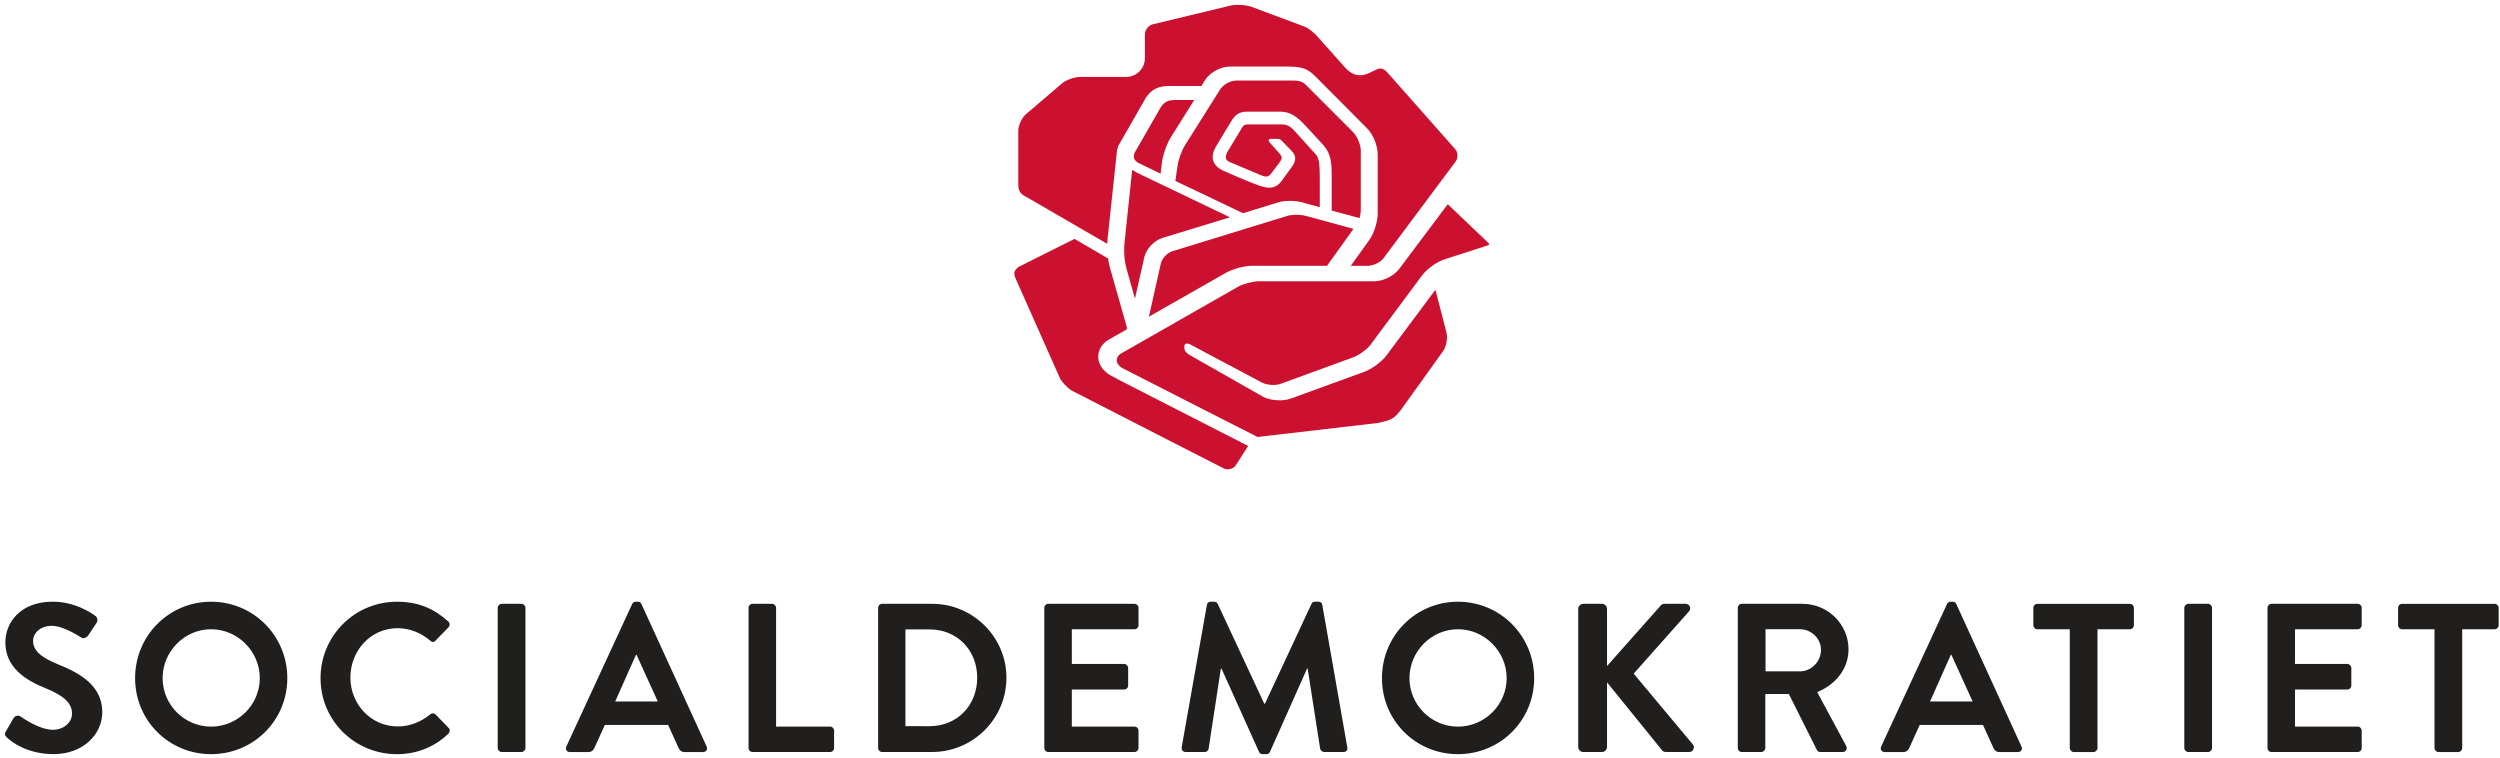
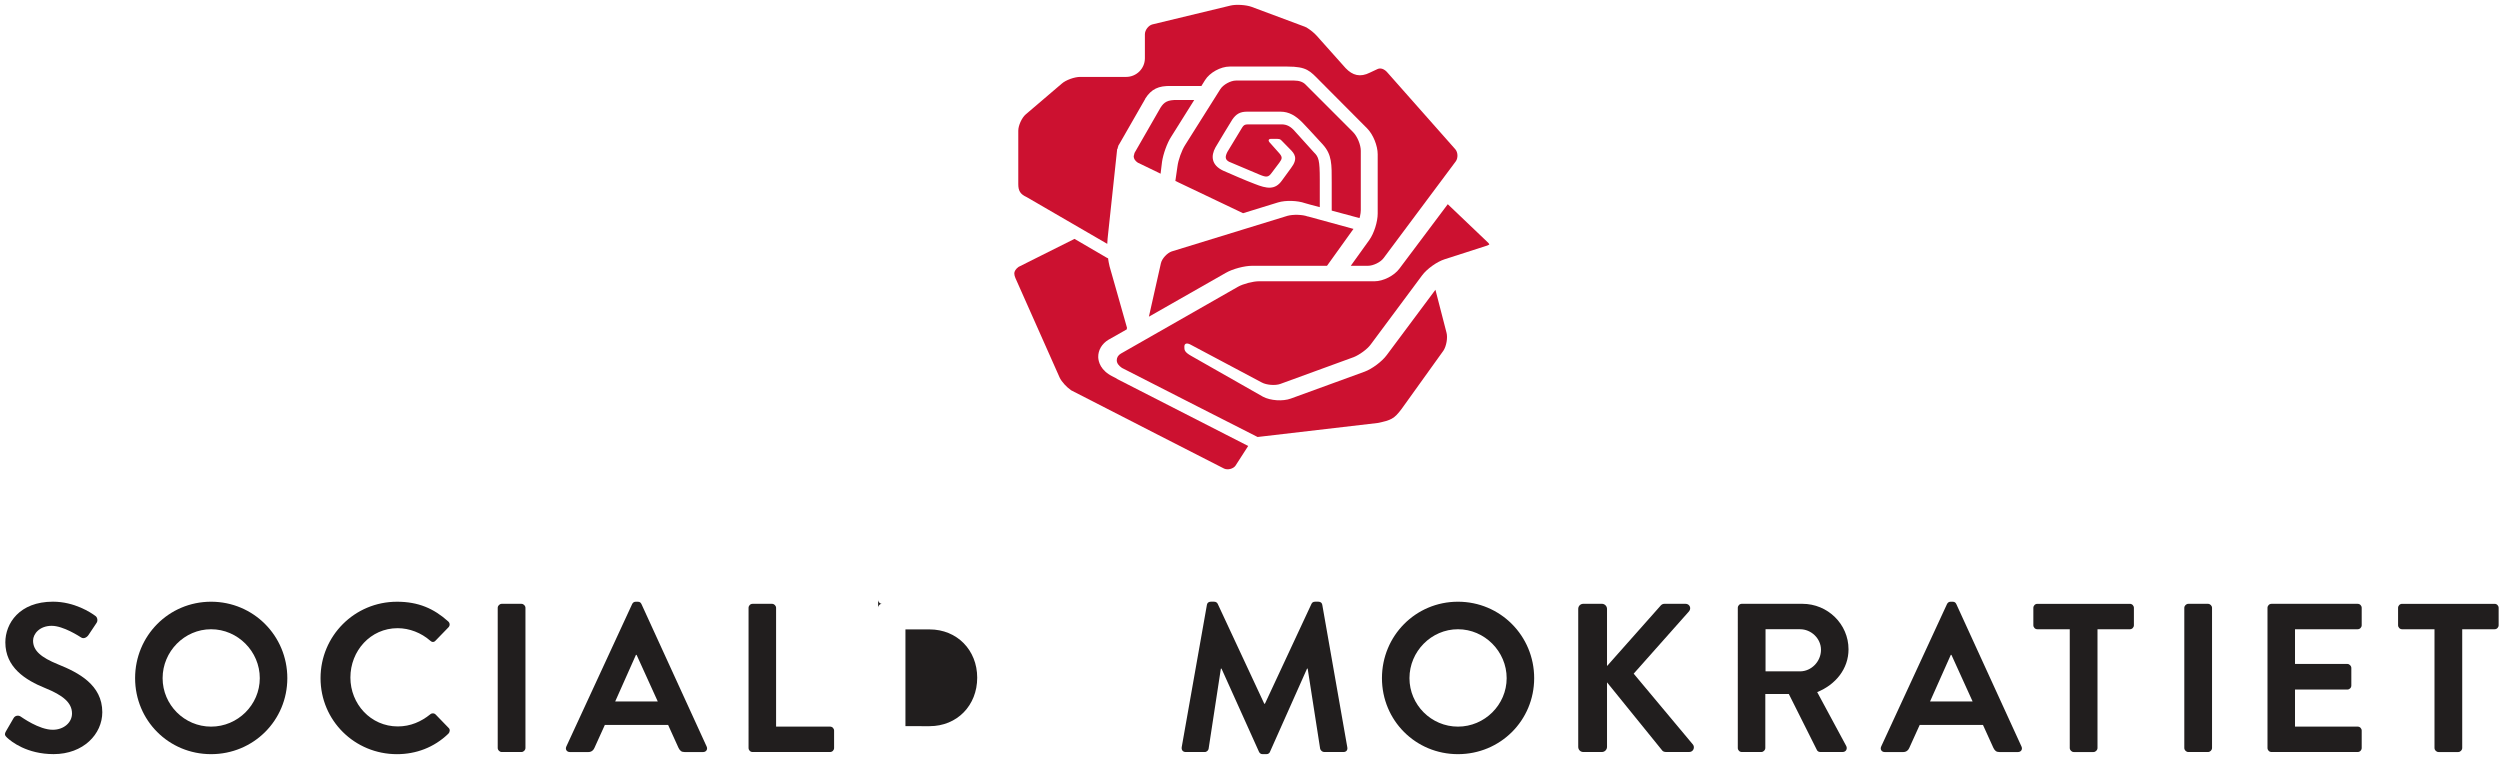
<svg xmlns="http://www.w3.org/2000/svg" width="252.67" height="76.621" version="1.1" viewBox="0 0 66.853 20.273">
  <g transform="translate(-25.62 -133.72)">
    <g transform="matrix(.153 0 0 .153 25.741 133.85)">
      <path d="m0.25 126.96 1.332-2.297c0.297-0.516 0.926-0.516 1.258-0.258 0.184 0.109 3.184 2.293 5.59 2.293 1.922 0 3.363-1.258 3.363-2.848 0-1.887-1.59-3.184-4.695-4.441-3.481-1.406-6.957-3.625-6.957-7.992 0-3.293 2.441-7.106 8.324-7.106 3.773 0 6.66 1.926 7.398 2.481 0.371 0.223 0.484 0.852 0.223 1.223l-1.406 2.109c-0.293 0.441-0.852 0.738-1.293 0.441-0.297-0.184-3.109-2.035-5.144-2.035-2.109 0-3.258 1.406-3.258 2.59 0 1.738 1.371 2.926 4.367 4.144 3.59 1.445 7.734 3.59 7.734 8.363 0 3.812-3.293 7.328-8.512 7.328-4.66 0-7.398-2.184-8.141-2.887-0.332-0.336-0.516-0.52-0.184-1.109" fill="#211e1e" />
      <path d="m36.102 126.15c4.664 0 8.512-3.809 8.512-8.473s-3.848-8.547-8.512-8.547c-4.66 0-8.473 3.883-8.473 8.547s3.812 8.473 8.473 8.473m0-21.832c7.402 0 13.324 5.957 13.324 13.359 0 7.398-5.922 13.285-13.324 13.285-7.398 0-13.281-5.887-13.281-13.285 0-7.402 5.883-13.359 13.281-13.359" fill="#211e1e" />
      <path d="m68.59 104.32c3.734 0 6.438 1.184 8.953 3.441 0.332 0.297 0.332 0.742 0.039 1.039l-2.258 2.328c-0.258 0.297-0.629 0.297-0.926 0-1.555-1.367-3.625-2.184-5.699-2.184-4.734 0-8.25 3.961-8.25 8.625 0 4.625 3.551 8.547 8.289 8.547 2.219 0 4.106-0.852 5.66-2.109 0.297-0.262 0.703-0.223 0.926 0l2.293 2.367c0.297 0.258 0.223 0.742-0.035 1-2.516 2.441-5.699 3.59-8.992 3.59-7.402 0-13.359-5.883-13.359-13.285 0-7.398 5.957-13.359 13.359-13.359" fill="#211e1e" />
      <path d="m86.199 105.39c0-0.371 0.332-0.703 0.703-0.703h3.441c0.371 0 0.703 0.332 0.703 0.703v24.496c0 0.371-0.332 0.703-0.703 0.703h-3.441c-0.371 0-0.703-0.332-0.703-0.703z" fill="#211e1e" />
      <path d="m114.17 121.75-3.699-8.141h-0.113l-3.625 8.141zm-15.984 7.883 11.508-24.902c0.109-0.223 0.297-0.41 0.629-0.41h0.371c0.371 0 0.516 0.188 0.629 0.41l11.395 24.902c0.223 0.48-0.074 0.961-0.629 0.961h-3.219c-0.555 0-0.812-0.223-1.074-0.738l-1.812-4h-11.062l-1.812 4c-0.148 0.367-0.48 0.738-1.074 0.738h-3.219c-0.555 0-0.852-0.48-0.629-0.961" fill="#211e1e" />
      <path d="m130.04 105.39c0-0.371 0.297-0.703 0.703-0.703h3.406c0.371 0 0.703 0.332 0.703 0.703v20.758h9.434c0.406 0 0.703 0.332 0.703 0.703v3.035c0 0.371-0.297 0.703-0.703 0.703h-13.543c-0.406 0-0.703-0.332-0.703-0.703z" fill="#211e1e" />
-       <path d="m161.68 126.07c4.812 0 8.324-3.625 8.324-8.473 0-4.809-3.512-8.438-8.324-8.438h-4.219v16.91zm-8.992-20.684c0-0.371 0.297-0.703 0.664-0.703h8.773c7.141 0 12.988 5.809 12.988 12.914 0 7.18-5.848 12.988-12.988 12.988h-8.773c-0.367 0-0.664-0.332-0.664-0.703z" fill="#211e1e" />
-       <path d="m181.73 105.39c0-0.371 0.297-0.703 0.703-0.703h15.062c0.406 0 0.703 0.332 0.703 0.703v3.035c0 0.367-0.297 0.703-0.703 0.703h-10.953v6.066h9.141c0.367 0 0.703 0.336 0.703 0.703v3.074c0 0.406-0.336 0.699-0.703 0.699h-9.141v6.477h10.953c0.406 0 0.703 0.332 0.703 0.703v3.035c0 0.371-0.297 0.703-0.703 0.703h-15.062c-0.406 0-0.703-0.332-0.703-0.703z" fill="#211e1e" />
+       <path d="m161.68 126.07c4.812 0 8.324-3.625 8.324-8.473 0-4.809-3.512-8.438-8.324-8.438h-4.219v16.91zm-8.992-20.684c0-0.371 0.297-0.703 0.664-0.703h8.773h-8.773c-0.367 0-0.664-0.332-0.664-0.703z" fill="#211e1e" />
      <path d="m210.15 104.87c0.035-0.293 0.258-0.555 0.668-0.555h0.59c0.297 0 0.52 0.148 0.629 0.371l8.141 17.465h0.113l8.141-17.465c0.109-0.223 0.297-0.371 0.629-0.371h0.59c0.41 0 0.629 0.262 0.668 0.555l4.367 24.867c0.109 0.52-0.188 0.852-0.668 0.852h-3.367c-0.332 0-0.629-0.297-0.703-0.555l-2.184-14.023h-0.109l-6.477 14.539c-0.074 0.223-0.297 0.41-0.629 0.41h-0.664c-0.336 0-0.52-0.188-0.629-0.41l-6.551-14.539h-0.113l-2.144 14.023c-0.039 0.258-0.332 0.555-0.668 0.555h-3.328c-0.48 0-0.777-0.332-0.703-0.852z" fill="#211e1e" />
      <path d="m254.03 126.15c4.66 0 8.512-3.809 8.512-8.473s-3.852-8.547-8.512-8.547c-4.664 0-8.477 3.883-8.477 8.547s3.812 8.473 8.477 8.473m0-21.832c7.398 0 13.32 5.957 13.32 13.359 0 7.398-5.922 13.285-13.32 13.285-7.402 0-13.285-5.887-13.285-13.285 0-7.402 5.883-13.359 13.285-13.359" fill="#211e1e" />
      <path d="m275.05 105.57c0-0.48 0.371-0.887 0.887-0.887h3.258c0.48 0 0.887 0.406 0.887 0.887v9.992l9.324-10.508c0.148-0.188 0.371-0.371 0.703-0.371h3.703c0.703 0 1.07 0.777 0.59 1.332l-9.66 10.879 10.363 12.395c0.371 0.484 0.074 1.297-0.664 1.297h-4.035c-0.371 0-0.594-0.148-0.668-0.258l-9.656-11.918v11.285c0 0.484-0.406 0.891-0.887 0.891h-3.258c-0.516 0-0.887-0.406-0.887-0.891z" fill="#211e1e" />
      <path d="m313.82 116.49c1.961 0 3.66-1.703 3.66-3.773 0-1.961-1.699-3.59-3.66-3.59h-6.031v7.363zm-10.879-11.102c0-0.371 0.293-0.703 0.703-0.703h10.582c4.441 0 8.066 3.555 8.066 7.957 0 3.402-2.258 6.18-5.477 7.473l5.066 9.398c0.262 0.48 0 1.074-0.629 1.074h-3.883c-0.332 0-0.52-0.184-0.594-0.332l-4.918-9.809h-4.109v9.438c0 0.371-0.332 0.703-0.703 0.703h-3.402c-0.41 0-0.703-0.332-0.703-0.703z" fill="#211e1e" />
      <path d="m343.98 121.75-3.699-8.141h-0.113l-3.625 8.141zm-15.984 7.883 11.508-24.902c0.113-0.223 0.297-0.41 0.629-0.41h0.371c0.371 0 0.516 0.188 0.629 0.41l11.395 24.902c0.223 0.48-0.07 0.961-0.629 0.961h-3.219c-0.555 0-0.812-0.223-1.07-0.738l-1.816-4h-11.062l-1.812 4c-0.148 0.367-0.48 0.738-1.074 0.738h-3.219c-0.555 0-0.852-0.48-0.629-0.961" fill="#211e1e" />
      <path d="m360.96 109.13h-5.664c-0.406 0-0.699-0.332-0.699-0.703v-3.035c0-0.371 0.293-0.703 0.699-0.703h16.172c0.406 0 0.703 0.332 0.703 0.703v3.035c0 0.371-0.297 0.703-0.703 0.703h-5.66v20.758c0 0.371-0.336 0.703-0.703 0.703h-3.441c-0.371 0-0.703-0.332-0.703-0.703z" fill="#211e1e" />
      <path d="m380.98 105.39c0-0.371 0.336-0.703 0.703-0.703h3.441c0.371 0 0.703 0.332 0.703 0.703v24.496c0 0.371-0.332 0.703-0.703 0.703h-3.441c-0.367 0-0.703-0.332-0.703-0.703z" fill="#211e1e" />
      <path d="m395.52 105.39c0-0.371 0.297-0.703 0.703-0.703h15.059c0.406 0 0.703 0.332 0.703 0.703v3.035c0 0.367-0.297 0.703-0.703 0.703h-10.953v6.066h9.141c0.371 0 0.703 0.336 0.703 0.703v3.074c0 0.406-0.332 0.699-0.703 0.699h-9.141v6.477h10.953c0.406 0 0.703 0.332 0.703 0.703v3.035c0 0.371-0.297 0.703-0.703 0.703h-15.059c-0.406 0-0.703-0.332-0.703-0.703z" fill="#211e1e" />
      <path d="m424.71 109.13h-5.664c-0.406 0-0.703-0.332-0.703-0.703v-3.035c0-0.371 0.297-0.703 0.703-0.703h16.172c0.406 0 0.703 0.332 0.703 0.703v3.035c0 0.371-0.297 0.703-0.703 0.703h-5.664v20.758c0 0.371-0.332 0.703-0.699 0.703h-3.441c-0.371 0-0.703-0.332-0.703-0.703z" fill="#211e1e" />
      <path d="m178.64 33.594-0.059-0.027c-1.035-0.492-1.398-1.051-1.398-2.227v-9.352c0-0.898 0.617-2.262 1.309-2.852l6.285-5.363c0.711-0.637 2.234-1.18 3.207-1.18h8.047c1.805 0 3.281-1.457 3.281-3.266v-4.191c0-0.734 0.641-1.551 1.312-1.719l13.684-3.301c0.953-0.223 2.672-0.121 3.637 0.227l9.371 3.496c0.066 0.055 0.148 0.074 0.215 0.094 0.707 0.434 1.391 0.988 1.797 1.449l5.07 5.68c1.219 1.281 2.551 1.637 4.246 0.781l1.316-0.617c0.551-0.262 1.227-0.027 1.797 0.664l11.805 13.344c0.473 0.543 0.504 1.531 0.094 2.106l-12.613 16.906c-0.543 0.75-1.836 1.359-2.738 1.359h-3.008l3.234-4.504c0.836-1.172 1.469-3.191 1.469-4.617v-10.375c0-1.488-0.793-3.469-1.859-4.531l-8.246-8.285c-1.738-1.754-2.269-2.508-5.664-2.508h-10.109c-1.59 0-3.481 1.059-4.301 2.371l-0.637 1.027h-5.305c-2.18-0.07-3.441 0.539-4.504 2.199l-0.012 0.062-4.586 7.996-0.062 0.07c-0.082 0.254-0.16 0.465-0.195 0.672h-0.051l-1.566 14.645c-0.078 0.688-0.148 1.34-0.168 1.945" fill="#cc1130" />
      <path d="m230.41 24.406c-1.578-1.754-3.672-3.953-3.594-3.867-1.156-1.164-2.312-1.871-3.805-1.871h-5.859c-1.219 0-1.906 0.426-2.562 1.379-0.027 0.027-2.926 4.801-2.945 4.871-0.82 1.492-0.73 3.078 1.344 4.059 1.16 0.504 4.035 1.773 5.512 2.316 2.125 0.848 3.57 1.094 4.766-0.594l1.578-2.164c1.289-1.688 0.664-2.504-0.207-3.352-0.848-0.863-1.457-1.488-1.457-1.488-0.254-0.258-0.359-0.273-1.07-0.273h-0.77c-0.414 0-0.594 0.293-0.094 0.766 0 0 1.133 1.25 1.574 1.77 0.539 0.637 0.512 0.926 0 1.613l-1.328 1.762c-0.574 0.801-0.91 0.852-2.117 0.348l-5.367-2.269c-0.652-0.367-0.73-0.816-0.281-1.707 0.062-0.09 2.551-4.199 2.594-4.281 0.25-0.375 0.422-0.539 1.012-0.539h5.848c0.93 0 1.625 0.359 2.379 1.246 0 0 3.062 3.379 3.297 3.648 0.824 0.789 1.023 1.355 1.023 4.75v4.824c-1.199-0.297-2.5-0.672-2.59-0.699-1.309-0.457-3.348-0.535-4.711-0.125l-6.109 1.883-11.832-5.637 0.367-2.547c0.133-1.094 0.738-2.805 1.352-3.75l6.129-9.73c0.504-0.801 1.801-1.52 2.746-1.52h10.164c0.922 0 1.602 0.258 2.059 0.762l8.238 8.242c0.754 0.758 1.355 2.234 1.355 3.269v10.367c0 0.301-0.047 0.688-0.145 1.113l-0.082 0.285-4.856-1.309v-4.945c0-3.141 0.062-4.809-1.555-6.606" fill="#cc1130" />
      <path d="m203.91 23.047c-0.727 1.105-1.41 3.066-1.602 4.383l-0.254 2.082-0.312-0.16-3.668-1.77c-0.473-0.309-0.719-0.699-0.719-1.125l0.148-0.582 4.551-7.926c0.613-0.949 1.207-1.352 2.906-1.324h2.977" fill="#cc1130" />
-       <path d="m197.45 29.055 0.492 0.297 16.234 7.777-11.836 3.617c-1.438 0.461-2.832 1.945-3.141 3.402l-1.621 7.207-1.547-5.481c-0.379-1.66-0.449-3.184-0.184-5.195l1.199-11.43 0.078-0.398" fill="#cc1130" />
      <path d="m202.11 45.16c0.188-0.828 1.105-1.793 1.879-2.062l20.234-6.223c0.977-0.273 2.641-0.234 3.543 0.109l0.086 0.008 7.926 2.168-0.086 0.102-4.551 6.344h-13.086c-1.34 0-3.41 0.539-4.629 1.25l-13.414 7.644" fill="#cc1130" />
      <path d="m215.13 80.566c-0.391 0.527-1.336 0.773-1.973 0.484 0 0-22.527-11.504-26.746-13.691-0.789-0.555-1.637-1.461-1.996-2.215l-7.723-17.375c-0.125-0.293-0.203-0.566-0.203-0.801 0-0.453 0.285-0.824 0.73-1.164 0.152-0.098 7.531-3.75 9.789-4.902l5.812 3.391 0.016-0.066 0.031 0.016c0.059 0.512 0.168 0.98 0.273 1.465 0 0.051 2.594 9.051 3.043 10.727l-0.043 0.285-3.191 1.809c-1.137 0.684-1.824 1.812-1.793 3.059 0.039 0.801 0.398 2.324 2.57 3.387 0 0 0.188 0.086 0.523 0.266 0.172 0.121 0.379 0.246 0.605 0.348 0 0 16.598 8.473 22.512 11.508" fill="#cc1130" />
      <path d="m259.17 42.059-7.449 2.398c-1.355 0.426-3.121 1.688-3.965 2.832l-8.984 12.082c-0.59 0.82-1.988 1.812-2.949 2.195l-12.84 4.688c-0.871 0.316-2.398 0.199-3.219-0.242 0 0-11.809-6.293-12.34-6.559-0.727-0.43-1.215-0.328-1.215 0.285 0 0.59 0 0.941 1.215 1.625 1.199 0.676 12.535 7.129 12.535 7.129 1.309 0.688 3.453 0.836 4.859 0.32l12.895-4.699c1.289-0.473 3.039-1.766 3.871-2.902l8.508-11.414 1.934 7.488c0.246 0.891-0.023 2.383-0.539 3.156l-7.305 10.18c-1.293 1.734-1.855 1.984-4.207 2.461-0.09 0.012-20.359 2.371-20.969 2.445-0.504-0.223-19.922-10.152-23.707-12.074-0.59-0.402-0.902-0.844-0.902-1.332v-0.027c0-0.438 0.25-0.883 0.723-1.145l20.461-11.676c0.902-0.512 2.633-0.961 3.66-0.961h20.211c1.508 0 3.438-0.965 4.359-2.227 0 0 4.769-6.328 8.438-11.242l7.047 6.719c0.164 0.156 0.215 0.332 0.215 0.332-0.039 0-0.109 0.066-0.34 0.164" fill="#cc1130" />
    </g>
  </g>
</svg>